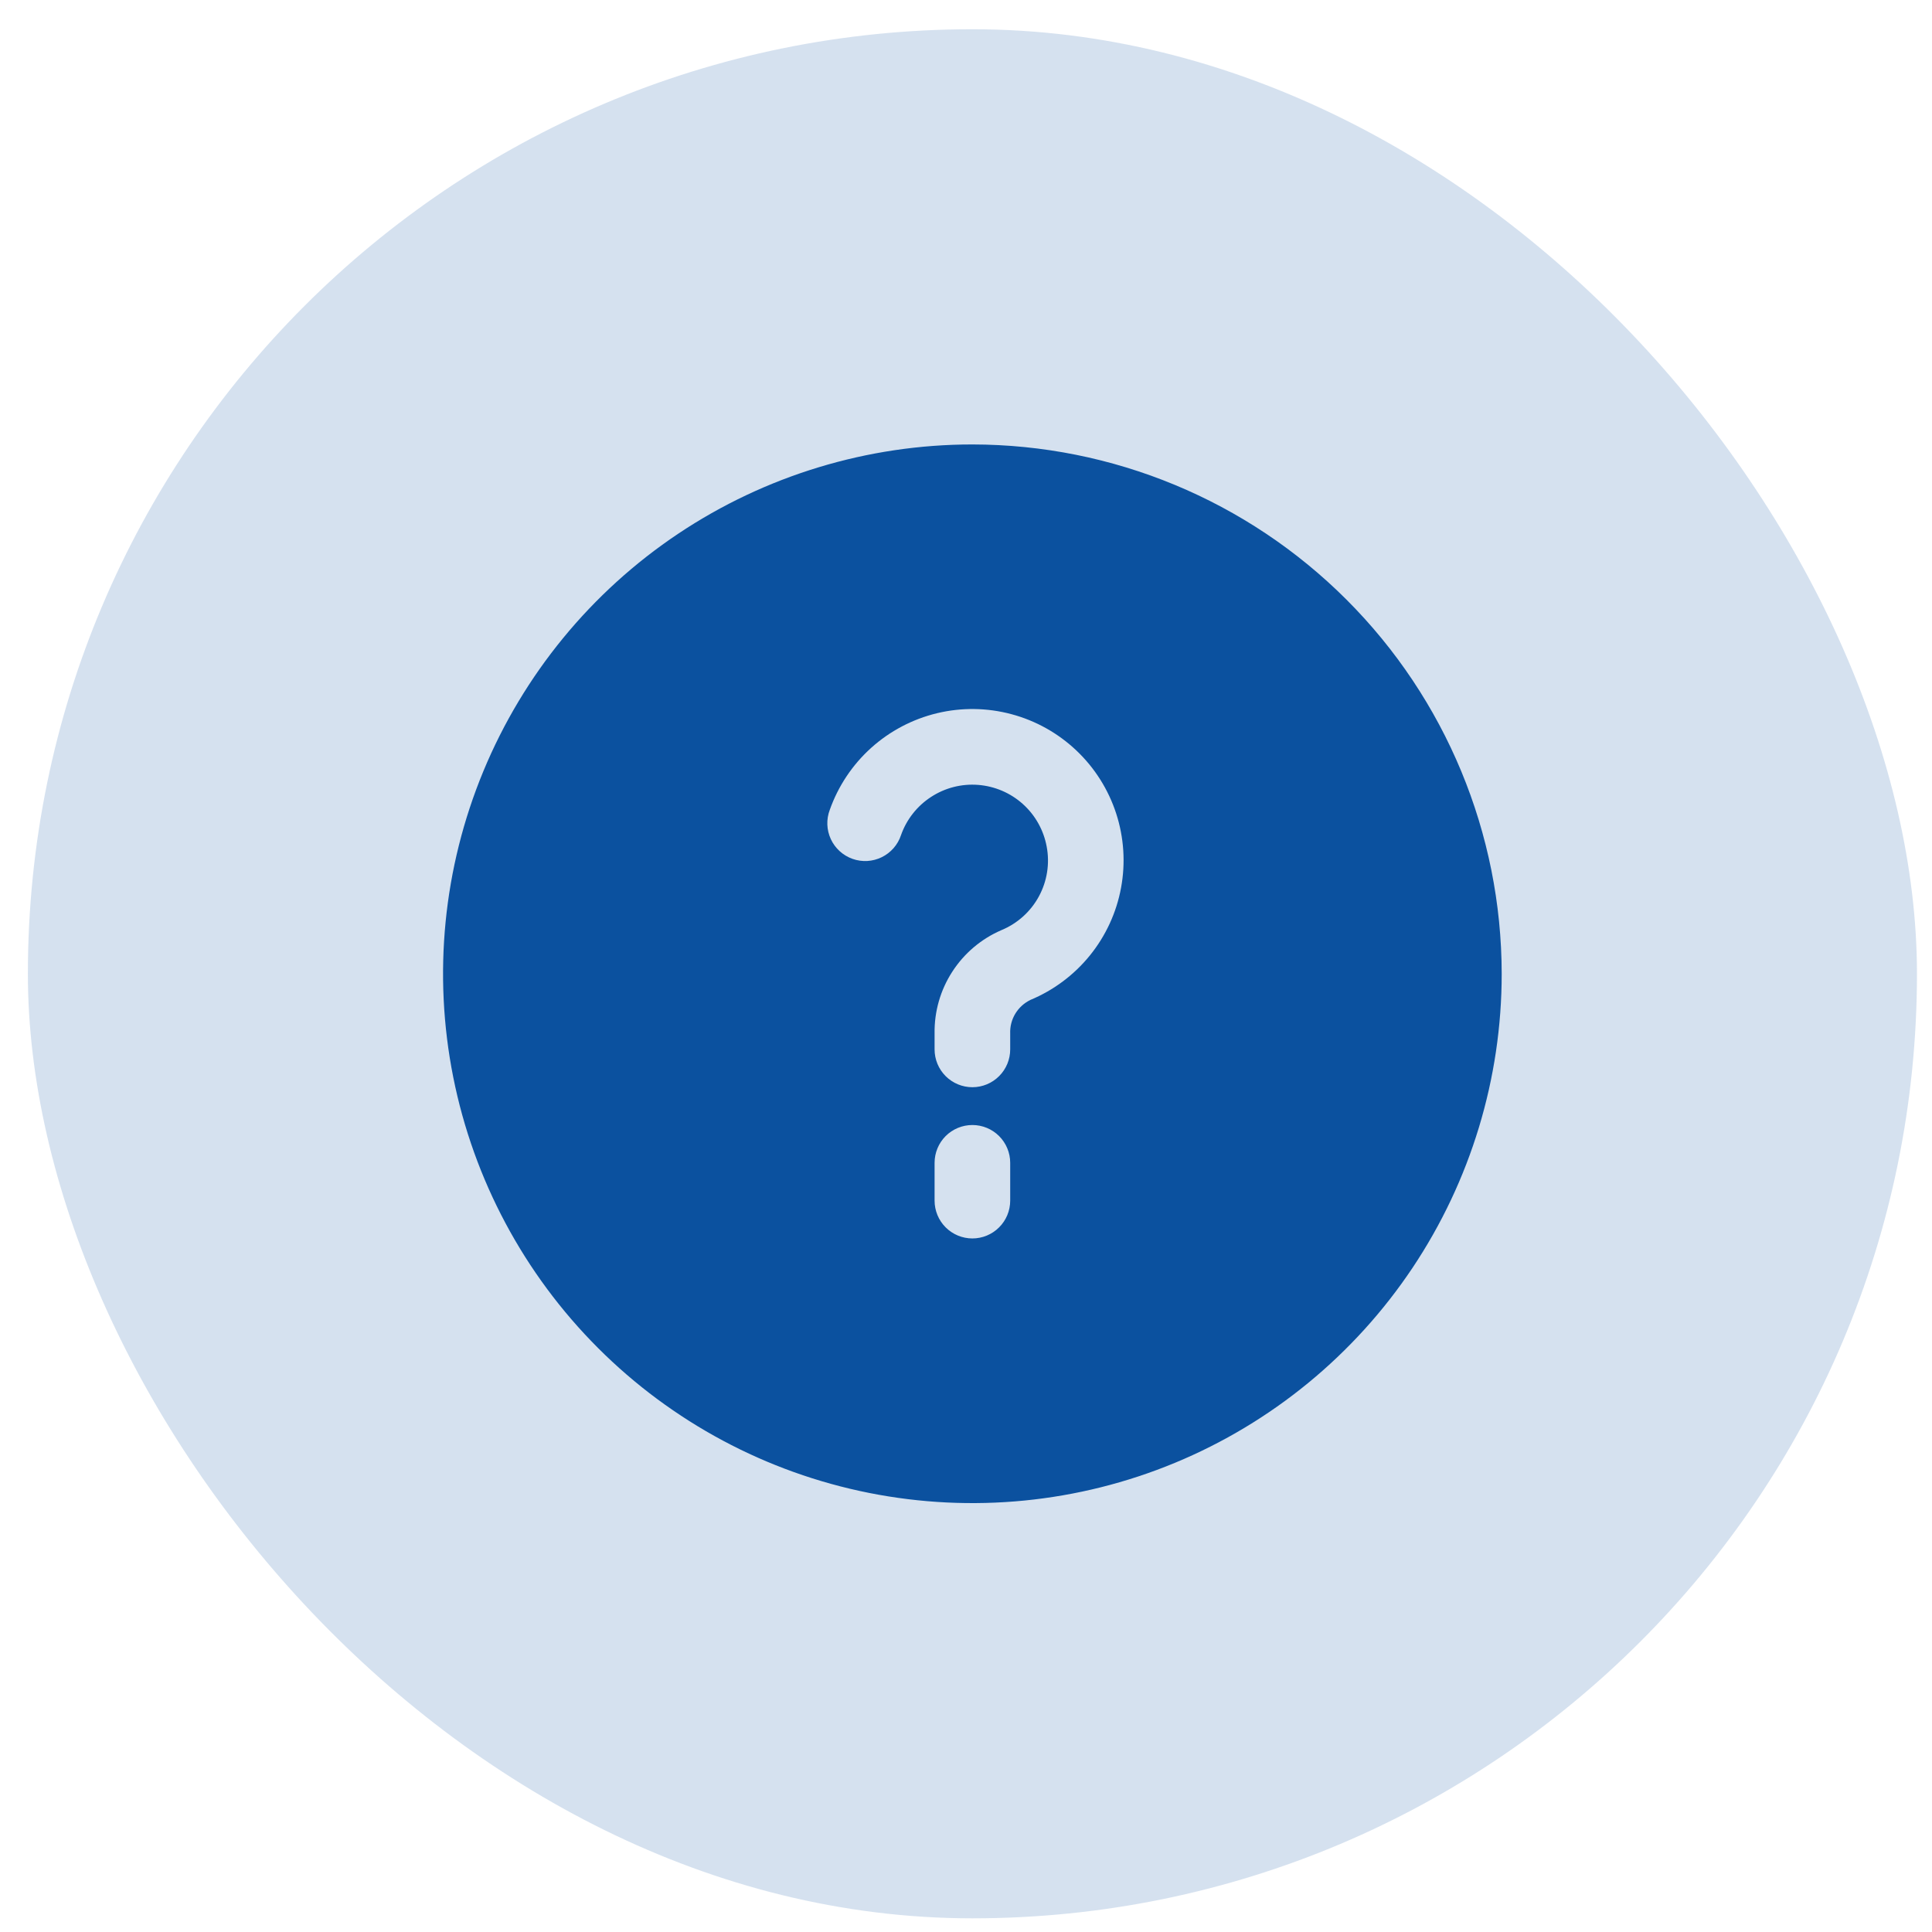
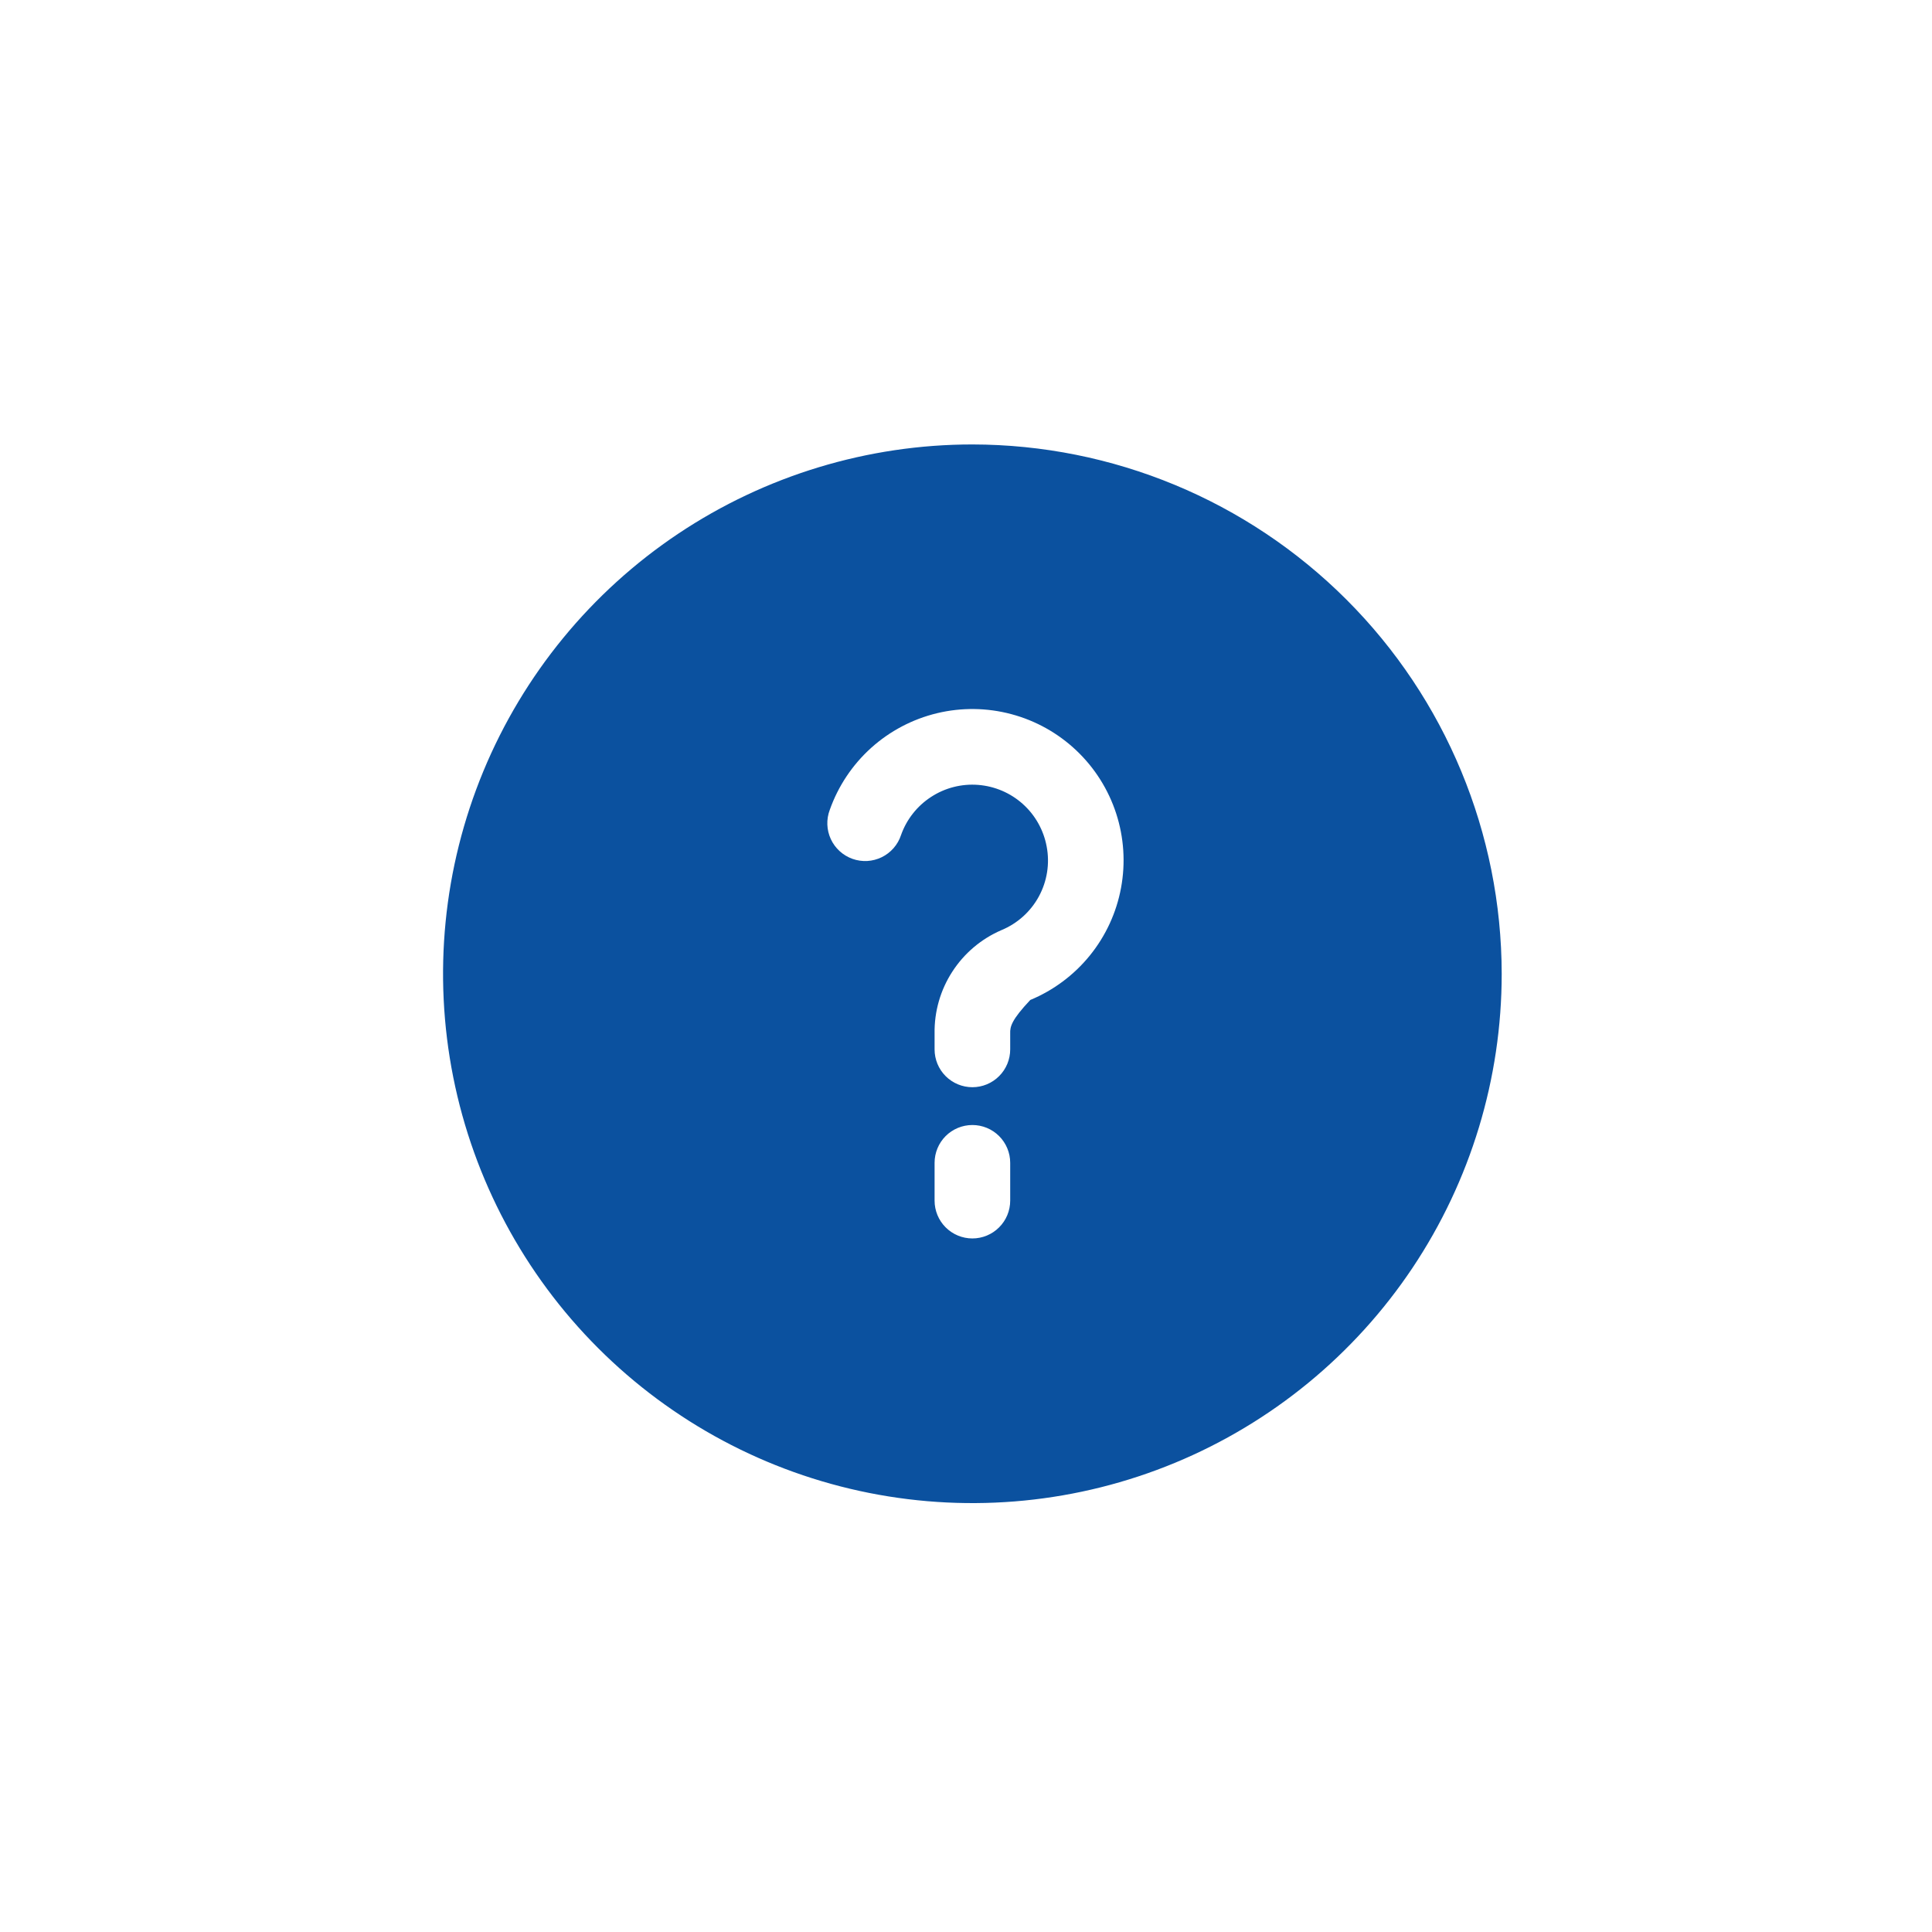
<svg xmlns="http://www.w3.org/2000/svg" width="65" height="65" viewBox="0 0 65 65" fill="none">
-   <rect x="0.938" y="0.984" width="63.556" height="63.556" rx="31.778" fill="#0B519F" fill-opacity="0.17" />
-   <path d="M32.715 14.953C29.193 14.953 25.75 15.998 22.821 17.954C19.892 19.911 17.61 22.693 16.262 25.947C14.914 29.201 14.561 32.782 15.248 36.236C15.936 39.691 17.632 42.864 20.122 45.354C22.613 47.845 25.786 49.541 29.241 50.228C32.695 50.915 36.276 50.563 39.53 49.215C42.784 47.867 45.565 45.584 47.522 42.656C49.479 39.727 50.523 36.284 50.523 32.762C50.518 28.04 48.641 23.513 45.302 20.175C41.963 16.836 37.436 14.958 32.715 14.953ZM33.987 40.394C33.987 40.731 33.853 41.055 33.614 41.293C33.376 41.532 33.052 41.666 32.715 41.666C32.377 41.666 32.054 41.532 31.815 41.293C31.577 41.055 31.443 40.731 31.443 40.394V39.122C31.443 38.785 31.577 38.461 31.815 38.222C32.054 37.984 32.377 37.85 32.715 37.85C33.052 37.85 33.376 37.984 33.614 38.222C33.853 38.461 33.987 38.785 33.987 39.122V40.394ZM34.661 33.645C34.452 33.747 34.277 33.908 34.157 34.107C34.037 34.307 33.978 34.538 33.987 34.77V35.306C33.987 35.643 33.853 35.967 33.614 36.205C33.376 36.444 33.052 36.578 32.715 36.578C32.377 36.578 32.054 36.444 31.815 36.205C31.577 35.967 31.443 35.643 31.443 35.306V34.772C31.431 34.035 31.638 33.311 32.038 32.693C32.437 32.074 33.012 31.587 33.688 31.295C34.227 31.073 34.674 30.672 34.952 30.159C35.23 29.646 35.323 29.053 35.214 28.48C35.112 27.929 34.831 27.427 34.414 27.052C33.998 26.677 33.469 26.451 32.91 26.407C32.352 26.363 31.794 26.506 31.325 26.812C30.855 27.117 30.499 27.57 30.313 28.098C30.26 28.259 30.175 28.407 30.063 28.535C29.952 28.662 29.816 28.766 29.664 28.84C29.512 28.914 29.347 28.957 29.178 28.967C29.009 28.976 28.84 28.952 28.68 28.895C28.521 28.838 28.374 28.75 28.249 28.636C28.124 28.522 28.023 28.384 27.952 28.231C27.881 28.077 27.841 27.911 27.835 27.742C27.829 27.573 27.857 27.404 27.917 27.246C28.2 26.447 28.678 25.73 29.308 25.162C29.938 24.595 30.7 24.194 31.525 23.995C32.35 23.797 33.211 23.808 34.03 24.028C34.85 24.247 35.601 24.668 36.216 25.252C36.832 25.836 37.291 26.564 37.553 27.371C37.815 28.178 37.871 29.037 37.716 29.871C37.562 30.705 37.201 31.487 36.667 32.146C36.133 32.805 35.442 33.32 34.658 33.645H34.661Z" fill="#0B519F" />
+   <path d="M32.715 14.953C29.193 14.953 25.75 15.998 22.821 17.954C19.892 19.911 17.61 22.693 16.262 25.947C14.914 29.201 14.561 32.782 15.248 36.236C15.936 39.691 17.632 42.864 20.122 45.354C22.613 47.845 25.786 49.541 29.241 50.228C32.695 50.915 36.276 50.563 39.53 49.215C42.784 47.867 45.565 45.584 47.522 42.656C49.479 39.727 50.523 36.284 50.523 32.762C50.518 28.04 48.641 23.513 45.302 20.175C41.963 16.836 37.436 14.958 32.715 14.953ZM33.987 40.394C33.987 40.731 33.853 41.055 33.614 41.293C33.376 41.532 33.052 41.666 32.715 41.666C32.377 41.666 32.054 41.532 31.815 41.293C31.577 41.055 31.443 40.731 31.443 40.394V39.122C31.443 38.785 31.577 38.461 31.815 38.222C32.054 37.984 32.377 37.85 32.715 37.85C33.052 37.85 33.376 37.984 33.614 38.222C33.853 38.461 33.987 38.785 33.987 39.122V40.394ZM34.661 33.645C34.037 34.307 33.978 34.538 33.987 34.77V35.306C33.987 35.643 33.853 35.967 33.614 36.205C33.376 36.444 33.052 36.578 32.715 36.578C32.377 36.578 32.054 36.444 31.815 36.205C31.577 35.967 31.443 35.643 31.443 35.306V34.772C31.431 34.035 31.638 33.311 32.038 32.693C32.437 32.074 33.012 31.587 33.688 31.295C34.227 31.073 34.674 30.672 34.952 30.159C35.23 29.646 35.323 29.053 35.214 28.48C35.112 27.929 34.831 27.427 34.414 27.052C33.998 26.677 33.469 26.451 32.91 26.407C32.352 26.363 31.794 26.506 31.325 26.812C30.855 27.117 30.499 27.57 30.313 28.098C30.26 28.259 30.175 28.407 30.063 28.535C29.952 28.662 29.816 28.766 29.664 28.84C29.512 28.914 29.347 28.957 29.178 28.967C29.009 28.976 28.84 28.952 28.68 28.895C28.521 28.838 28.374 28.75 28.249 28.636C28.124 28.522 28.023 28.384 27.952 28.231C27.881 28.077 27.841 27.911 27.835 27.742C27.829 27.573 27.857 27.404 27.917 27.246C28.2 26.447 28.678 25.73 29.308 25.162C29.938 24.595 30.7 24.194 31.525 23.995C32.35 23.797 33.211 23.808 34.03 24.028C34.85 24.247 35.601 24.668 36.216 25.252C36.832 25.836 37.291 26.564 37.553 27.371C37.815 28.178 37.871 29.037 37.716 29.871C37.562 30.705 37.201 31.487 36.667 32.146C36.133 32.805 35.442 33.32 34.658 33.645H34.661Z" fill="#0B519F" />
</svg>